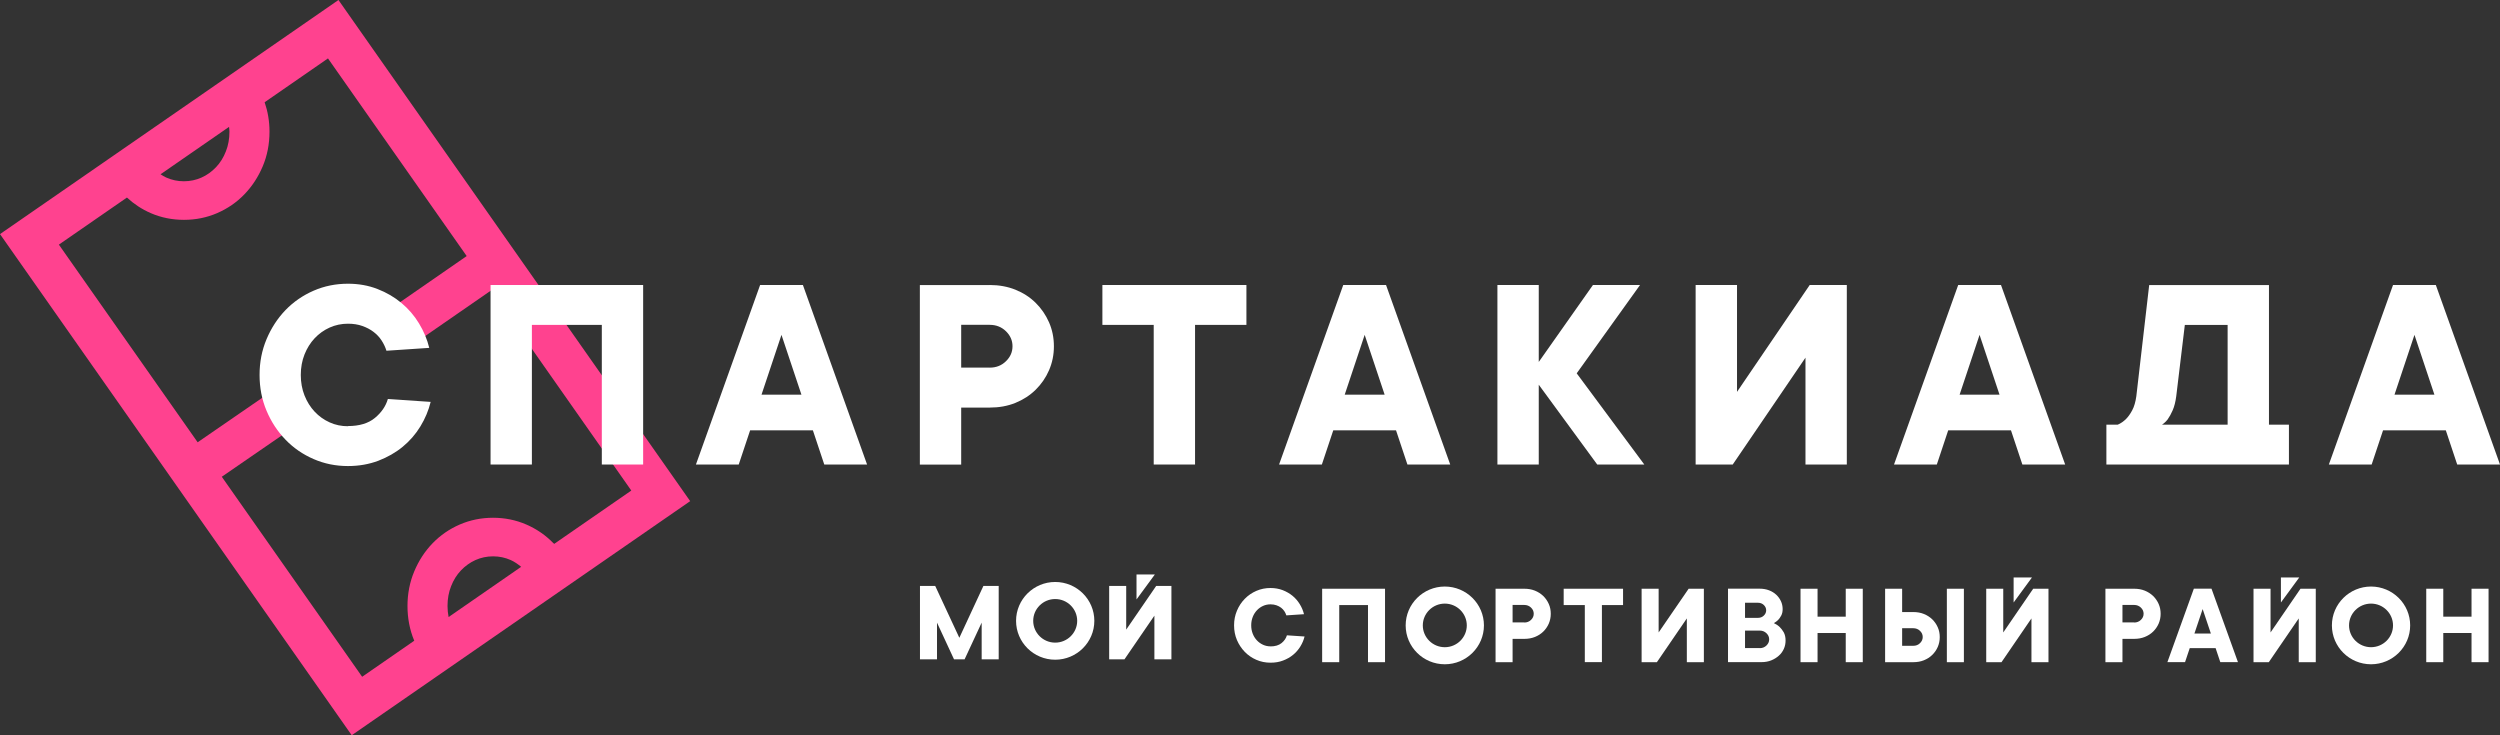
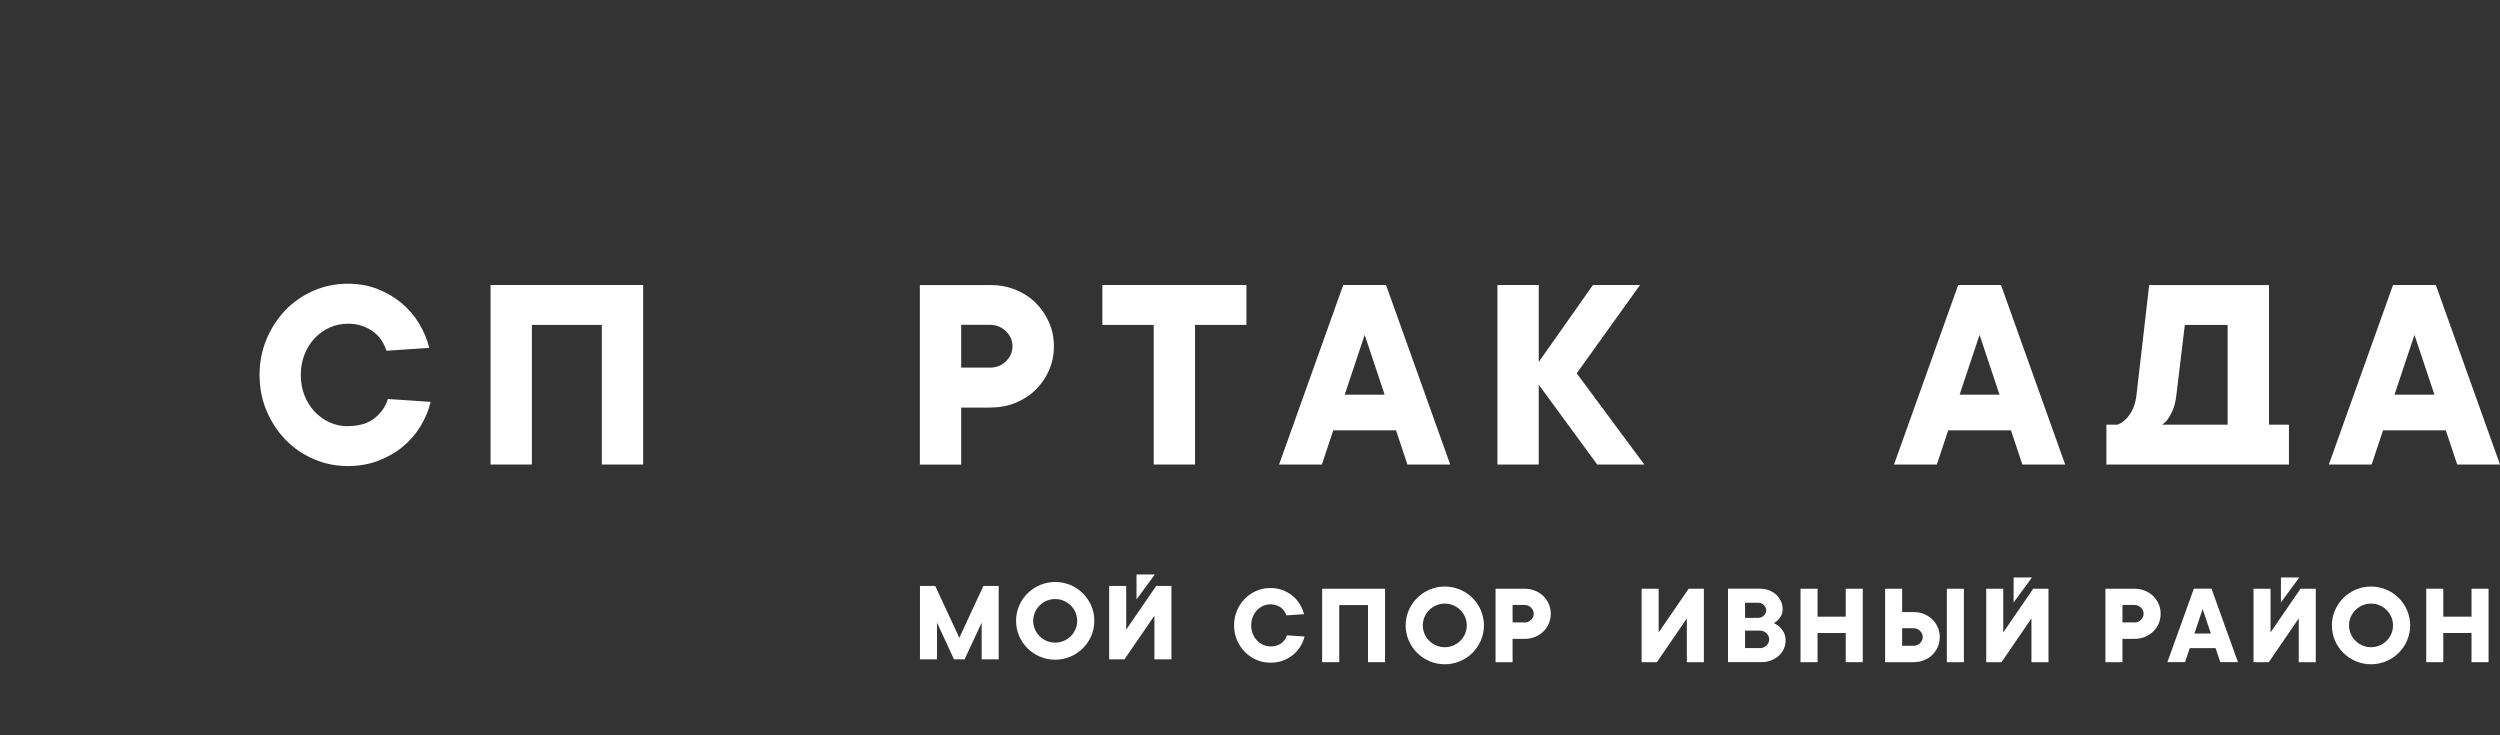
<svg xmlns="http://www.w3.org/2000/svg" width="357" height="105" viewBox="0 0 357 105" fill="none">
  <rect x="0" y="0" width="357" height="105" fill="#333333" stroke="none" />
  <g clip-path="url(#clip0_360_4173)">
-     <path d="M48.332 0L0 33.429L50.225 104.992L98.557 71.563L48.332 0ZM32.71 18.122C32.726 18.347 32.766 18.564 32.766 18.798C32.766 19.819 32.597 20.768 32.251 21.629C31.913 22.498 31.446 23.246 30.85 23.873C30.254 24.5 29.57 24.999 28.78 25.353C27.991 25.707 27.154 25.884 26.26 25.884C25.366 25.884 24.529 25.707 23.739 25.353C23.449 25.224 23.192 25.055 22.926 24.887L32.702 18.122H32.71ZM64.059 88.109C63.962 87.602 63.906 87.087 63.906 86.532C63.906 85.511 64.075 84.561 64.421 83.701C64.76 82.832 65.227 82.084 65.823 81.457C66.419 80.829 67.103 80.339 67.892 79.977C68.681 79.623 69.519 79.446 70.413 79.446C71.307 79.446 72.144 79.623 72.933 79.977C73.481 80.226 73.964 80.564 74.423 80.942L64.067 88.109H64.059ZM79.037 77.58C77.934 76.438 76.638 75.545 75.156 74.901C73.674 74.258 72.088 73.936 70.405 73.936C68.722 73.936 67.143 74.258 65.654 74.901C64.172 75.545 62.875 76.438 61.772 77.58C60.669 78.722 59.799 80.057 59.155 81.593C58.511 83.13 58.189 84.779 58.189 86.532C58.189 88.286 58.511 89.967 59.155 91.495L51.714 96.643L31.671 68.08L43.484 59.948C42.059 58.669 41.117 56.964 40.666 55.114C40.529 55.034 40.392 54.953 40.264 54.865L28.225 63.158L8.407 34.933L18.127 28.209C19.117 29.126 20.244 29.874 21.517 30.429C22.998 31.072 24.585 31.394 26.268 31.394C27.951 31.394 29.529 31.072 31.019 30.429C32.501 29.785 33.797 28.892 34.9 27.75C36.004 26.608 36.873 25.273 37.517 23.753C38.162 22.232 38.484 20.575 38.484 18.79C38.484 17.31 38.242 15.918 37.791 14.599L46.834 8.341L66.644 36.566L55.217 44.473C55.121 44.384 57.279 47.441 57.697 49.347C58.092 49.291 58.495 49.25 58.913 49.234L70.107 41.488L90.15 70.051L79.134 77.668C79.134 77.668 79.077 77.596 79.045 77.564" fill="#FF428F" />
    <path d="M49.685 60.841C51.312 60.841 52.6 60.455 53.534 59.682C54.468 58.91 55.088 58.009 55.386 56.98L61.498 57.39C61.2 58.613 60.709 59.779 60.033 60.889C59.356 61.999 58.511 62.972 57.504 63.801C56.498 64.629 55.338 65.289 54.025 65.795C52.705 66.294 51.263 66.552 49.685 66.552C47.946 66.552 46.311 66.222 44.781 65.554C43.243 64.886 41.906 63.969 40.771 62.787C39.627 61.605 38.725 60.229 38.065 58.661C37.397 57.084 37.066 55.379 37.066 53.537C37.066 51.695 37.397 50.022 38.065 48.429C38.733 46.845 39.635 45.461 40.771 44.279C41.914 43.097 43.251 42.18 44.781 41.512C46.311 40.844 47.954 40.515 49.685 40.515C51.207 40.515 52.608 40.764 53.905 41.271C55.193 41.769 56.337 42.437 57.327 43.266C58.318 44.094 59.155 45.059 59.831 46.177C60.508 47.287 60.999 48.454 61.297 49.676L55.185 50.086C55.024 49.572 54.79 49.081 54.492 48.623C54.194 48.164 53.816 47.754 53.349 47.4C52.89 47.046 52.35 46.764 51.738 46.547C51.126 46.33 50.442 46.225 49.685 46.225C48.759 46.225 47.889 46.41 47.076 46.773C46.263 47.142 45.546 47.649 44.934 48.301C44.322 48.952 43.839 49.724 43.484 50.617C43.13 51.51 42.953 52.491 42.953 53.545C42.953 54.599 43.13 55.58 43.484 56.473C43.839 57.366 44.322 58.138 44.934 58.789C45.546 59.441 46.255 59.948 47.076 60.318C47.889 60.688 48.759 60.865 49.685 60.865" fill="white" />
    <path d="M91.841 40.699V66.334H85.939V46.394H75.953V66.334H70.051V40.699H91.841Z" fill="white" />
-     <path d="M107.118 61.452L105.491 66.334H99.379L108.543 40.699H114.655L123.819 66.334H117.707L116.08 61.452H107.118ZM114.445 56.36L111.595 47.818L108.744 56.36H114.445Z" fill="white" />
    <path d="M141.333 40.699C142.662 40.699 143.886 40.924 144.997 41.367C146.108 41.817 147.074 42.437 147.888 43.241C148.701 44.045 149.337 44.97 149.804 46.032C150.263 47.086 150.497 48.228 150.497 49.451C150.497 50.673 150.263 51.807 149.804 52.869C149.345 53.931 148.701 54.856 147.888 55.66C147.074 56.456 146.108 57.084 144.997 57.534C143.886 57.985 142.662 58.202 141.333 58.202H137.258V66.342H131.356V40.707H141.333V40.699ZM141.333 52.499C142.259 52.499 143.032 52.193 143.652 51.582C144.28 50.971 144.586 50.263 144.586 49.443C144.586 48.622 144.272 47.914 143.652 47.303C143.024 46.692 142.251 46.386 141.333 46.386H137.258V52.491H141.333V52.499Z" fill="white" />
    <path d="M170.653 66.334H164.75V46.394H157.422V40.699H177.989V46.394H170.653V66.334Z" fill="white" />
    <path d="M190.39 61.452L188.763 66.334H182.651L191.815 40.699H197.927L207.091 66.334H200.979L199.352 61.452H190.39ZM197.726 56.36L194.875 47.818L192.025 56.36H197.726Z" fill="white" />
    <path d="M228.084 66.334L219.734 54.936V66.334H213.831V40.699H219.734V51.687L227.472 40.699H234.196L225.153 53.311L234.808 66.334H228.084Z" fill="white" />
-     <path d="M248.046 40.699V55.958L258.426 40.699H263.725V66.334H257.822V51.075L247.434 66.334H242.136V40.699H248.046Z" fill="white" />
    <path d="M278.204 61.452L276.578 66.334H270.466L279.63 40.699H285.742L294.906 66.334H288.794L287.167 61.452H278.204ZM285.532 56.36L282.682 47.818L279.831 56.36H285.532Z" fill="white" />
    <path d="M340.299 61.452L338.673 66.334H332.561L341.724 40.699H347.837L357 66.334H350.888L349.262 61.452H340.299ZM347.635 56.36L344.785 47.818L341.934 56.36H347.635Z" fill="white" />
    <path d="M326.859 66.335V60.64H324.008V40.708H306.904L305.068 56.578C304.955 57.39 304.762 58.066 304.48 58.589C304.198 59.12 303.9 59.53 303.602 59.827C303.248 60.181 302.853 60.455 302.419 60.64H300.792V66.335H326.859ZM309.586 59.819C309.803 59.522 310.028 59.112 310.262 58.581C310.495 58.05 310.665 57.382 310.769 56.57L311.993 46.403H318.105V60.64H308.74C309.038 60.447 309.32 60.181 309.594 59.827" fill="white" />
    <path d="M160.821 83.668V89.91L165.105 83.668H167.279V94.157H164.847V87.915L160.571 94.157H158.389V83.668H160.821Z" fill="white" />
    <path d="M162.294 82.036H164.911L162.294 85.599V82.036Z" fill="white" />
    <path d="M140.431 83.668H142.614V94.157H140.182V88.912L137.742 94.157H136.236L133.804 88.912V94.157H131.372V83.668H133.546L136.993 91.076L140.431 83.668Z" fill="white" />
    <path d="M150.682 94.206C147.598 94.206 145.094 91.72 145.094 88.656C145.094 85.591 147.606 83.106 150.682 83.106C153.758 83.106 156.271 85.591 156.271 88.656C156.271 91.72 153.758 94.206 150.682 94.206ZM150.682 85.543C148.951 85.543 147.542 86.942 147.542 88.656C147.542 90.369 148.951 91.768 150.682 91.768C152.414 91.768 153.823 90.369 153.823 88.656C153.823 86.942 152.414 85.543 150.682 85.543Z" fill="white" />
    <path d="M181.419 92.308C182.088 92.308 182.619 92.147 183.006 91.833C183.392 91.519 183.65 91.149 183.771 90.723L186.291 90.892C186.17 91.391 185.969 91.865 185.687 92.324C185.405 92.782 185.059 93.176 184.648 93.514C184.238 93.852 183.754 94.126 183.215 94.327C182.675 94.536 182.08 94.632 181.427 94.632C180.711 94.632 180.034 94.496 179.406 94.222C178.778 93.949 178.222 93.57 177.755 93.088C177.288 92.605 176.91 92.042 176.636 91.399C176.362 90.755 176.225 90.055 176.225 89.299C176.225 88.543 176.362 87.86 176.636 87.208C176.91 86.557 177.28 85.993 177.755 85.511C178.222 85.028 178.778 84.65 179.406 84.377C180.034 84.103 180.711 83.967 181.427 83.967C182.055 83.967 182.635 84.071 183.167 84.272C183.698 84.481 184.165 84.747 184.576 85.085C184.987 85.422 185.325 85.817 185.607 86.275C185.888 86.734 186.09 87.208 186.211 87.707L183.69 87.876C183.626 87.667 183.529 87.466 183.408 87.281C183.287 87.096 183.126 86.927 182.941 86.782C182.748 86.637 182.53 86.524 182.281 86.436C182.031 86.347 181.749 86.299 181.435 86.299C181.057 86.299 180.694 86.372 180.364 86.524C180.026 86.677 179.736 86.886 179.487 87.152C179.237 87.417 179.036 87.731 178.891 88.101C178.746 88.471 178.673 88.865 178.673 89.299C178.673 89.734 178.746 90.128 178.891 90.498C179.036 90.868 179.237 91.182 179.487 91.447C179.736 91.713 180.034 91.922 180.364 92.074C180.703 92.227 181.057 92.3 181.435 92.3" fill="white" />
-     <path d="M228.752 94.552H226.312V86.404H223.293V84.071H231.772V86.404H228.752V94.552Z" fill="white" />
    <path d="M236.854 84.071V90.313L241.138 84.071H243.312V94.56H240.88V88.31L236.604 94.56H234.422V84.071H236.854Z" fill="white" />
    <path d="M253.305 88.978C253.619 89.123 253.901 89.308 254.143 89.541C254.352 89.742 254.546 90 254.723 90.305C254.892 90.619 254.98 91.005 254.98 91.472C254.98 91.89 254.9 92.292 254.731 92.662C254.562 93.032 254.328 93.362 254.014 93.635C253.708 93.909 253.346 94.134 252.927 94.303C252.508 94.472 252.049 94.552 251.542 94.552H246.759V84.064H251.292C251.775 84.064 252.218 84.144 252.621 84.297C253.024 84.45 253.37 84.667 253.652 84.932C253.933 85.198 254.159 85.503 254.32 85.857C254.481 86.203 254.562 86.581 254.562 86.983C254.562 87.337 254.497 87.643 254.36 87.9C254.223 88.158 254.078 88.359 253.925 88.52C253.732 88.705 253.531 88.865 253.305 88.986M249.19 88.23H251.035C251.373 88.23 251.647 88.125 251.872 87.908C252.097 87.691 252.21 87.442 252.21 87.152C252.21 86.863 252.097 86.613 251.872 86.396C251.647 86.179 251.373 86.074 251.035 86.074H249.19V88.238V88.23ZM251.292 92.557C251.671 92.557 251.993 92.429 252.25 92.179C252.508 91.93 252.637 91.641 252.637 91.303C252.637 90.965 252.508 90.675 252.25 90.426C251.993 90.177 251.671 90.048 251.292 90.048H249.19V92.541H251.292V92.557Z" fill="white" />
    <path d="M266.004 84.071V94.56H263.572V90.394H259.546V94.56H257.114V84.071H259.546V88.061H263.572V84.071H266.004Z" fill="white" />
    <path d="M269.193 94.56V84.071H271.625V87.401H273.219C273.767 87.401 274.274 87.49 274.733 87.675C275.192 87.86 275.587 88.117 275.925 88.439C276.263 88.769 276.521 89.147 276.714 89.581C276.908 90.016 276.996 90.482 276.996 90.981C276.996 91.479 276.9 91.946 276.714 92.38C276.521 92.815 276.263 93.193 275.925 93.522C275.587 93.852 275.192 94.102 274.733 94.287C274.274 94.472 273.767 94.56 273.219 94.56H269.193ZM271.625 89.726V92.219H273.219C273.598 92.219 273.92 92.099 274.178 91.841C274.435 91.592 274.564 91.302 274.564 90.965C274.564 90.627 274.435 90.337 274.178 90.088C273.92 89.838 273.598 89.71 273.219 89.71H271.625V89.726ZM280.443 94.56H278.011V84.071H280.443V94.56Z" fill="white" />
    <path d="M217.673 84.071C218.221 84.071 218.728 84.16 219.187 84.345C219.646 84.53 220.041 84.787 220.379 85.109C220.717 85.439 220.975 85.817 221.168 86.251C221.361 86.685 221.45 87.152 221.45 87.651C221.45 88.149 221.353 88.616 221.168 89.05C220.975 89.485 220.717 89.863 220.379 90.192C220.041 90.522 219.646 90.772 219.187 90.957C218.728 91.141 218.221 91.23 217.673 91.23H215.998V94.56H213.566V84.071H217.681H217.673ZM217.673 88.897C218.052 88.897 218.374 88.769 218.631 88.519C218.889 88.27 219.018 87.98 219.018 87.643C219.018 87.305 218.889 87.015 218.631 86.766C218.374 86.516 218.052 86.388 217.673 86.388H215.998V88.881H217.673V88.897Z" fill="white" />
    <path d="M197.782 84.071V94.56H195.35V86.404H191.243V94.56H188.803V84.071H197.782Z" fill="white" />
    <path d="M286.064 84.071V90.313L290.34 84.071H292.523V94.56H290.091V88.31L285.815 94.56H283.633V84.071H286.064Z" fill="white" />
    <path d="M287.545 82.463H290.163L287.545 86.034V82.463Z" fill="white" />
    <path d="M206.318 94.858C203.234 94.858 200.729 92.372 200.729 89.308C200.729 86.243 203.242 83.758 206.318 83.758C209.394 83.758 211.906 86.243 211.906 89.308C211.906 92.372 209.394 94.858 206.318 94.858ZM206.318 86.195C204.586 86.195 203.177 87.595 203.177 89.308C203.177 91.021 204.586 92.421 206.318 92.421C208.049 92.421 209.458 91.021 209.458 89.308C209.458 87.595 208.049 86.195 206.318 86.195Z" fill="white" />
    <path d="M304.762 84.071C305.31 84.071 305.817 84.159 306.276 84.344C306.735 84.529 307.13 84.786 307.468 85.108C307.806 85.438 308.064 85.816 308.257 86.25C308.45 86.685 308.539 87.151 308.539 87.65C308.539 88.149 308.442 88.615 308.257 89.049C308.064 89.484 307.806 89.862 307.468 90.192C307.13 90.522 306.735 90.771 306.276 90.956C305.817 91.141 305.31 91.229 304.762 91.229H303.087V94.559H300.655V84.071H304.77H304.762ZM304.762 88.897C305.141 88.897 305.463 88.768 305.72 88.519C305.978 88.269 306.107 87.98 306.107 87.642C306.107 87.304 305.978 87.014 305.72 86.765C305.463 86.516 305.141 86.387 304.762 86.387H303.087V88.881H304.762V88.897Z" fill="white" />
    <path d="M312.694 92.556L312.025 94.551H309.505L313.282 84.062H315.802L319.579 94.551H317.058L316.39 92.556H312.694ZM315.714 90.473L314.538 86.974L313.362 90.473H315.714Z" fill="white" />
    <path d="M355.366 84.07V94.559H352.934V90.392H348.9V94.559H346.468V84.07H348.9V88.06H352.934V84.07H355.366Z" fill="white" />
    <path d="M324.234 84.071V90.312L328.51 84.071H330.692V94.559H328.26V88.309L323.984 94.559H321.802V84.071H324.234Z" fill="white" />
    <path d="M325.715 82.463H328.332L325.715 86.034V82.463Z" fill="white" />
    <path d="M338.584 94.858C335.5 94.858 332.995 92.372 332.995 89.308C332.995 86.243 335.508 83.758 338.584 83.758C341.66 83.758 344.172 86.243 344.172 89.308C344.172 92.372 341.66 94.858 338.584 94.858ZM338.584 86.195C336.852 86.195 335.443 87.594 335.443 89.308C335.443 91.021 336.852 92.42 338.584 92.42C340.315 92.42 341.724 91.021 341.724 89.308C341.724 87.594 340.315 86.195 338.584 86.195Z" fill="white" />
  </g>
  <defs>
    <clipPath id="clip0_360_4173">
      <rect width="357" height="105" fill="white" />
    </clipPath>
  </defs>
</svg>